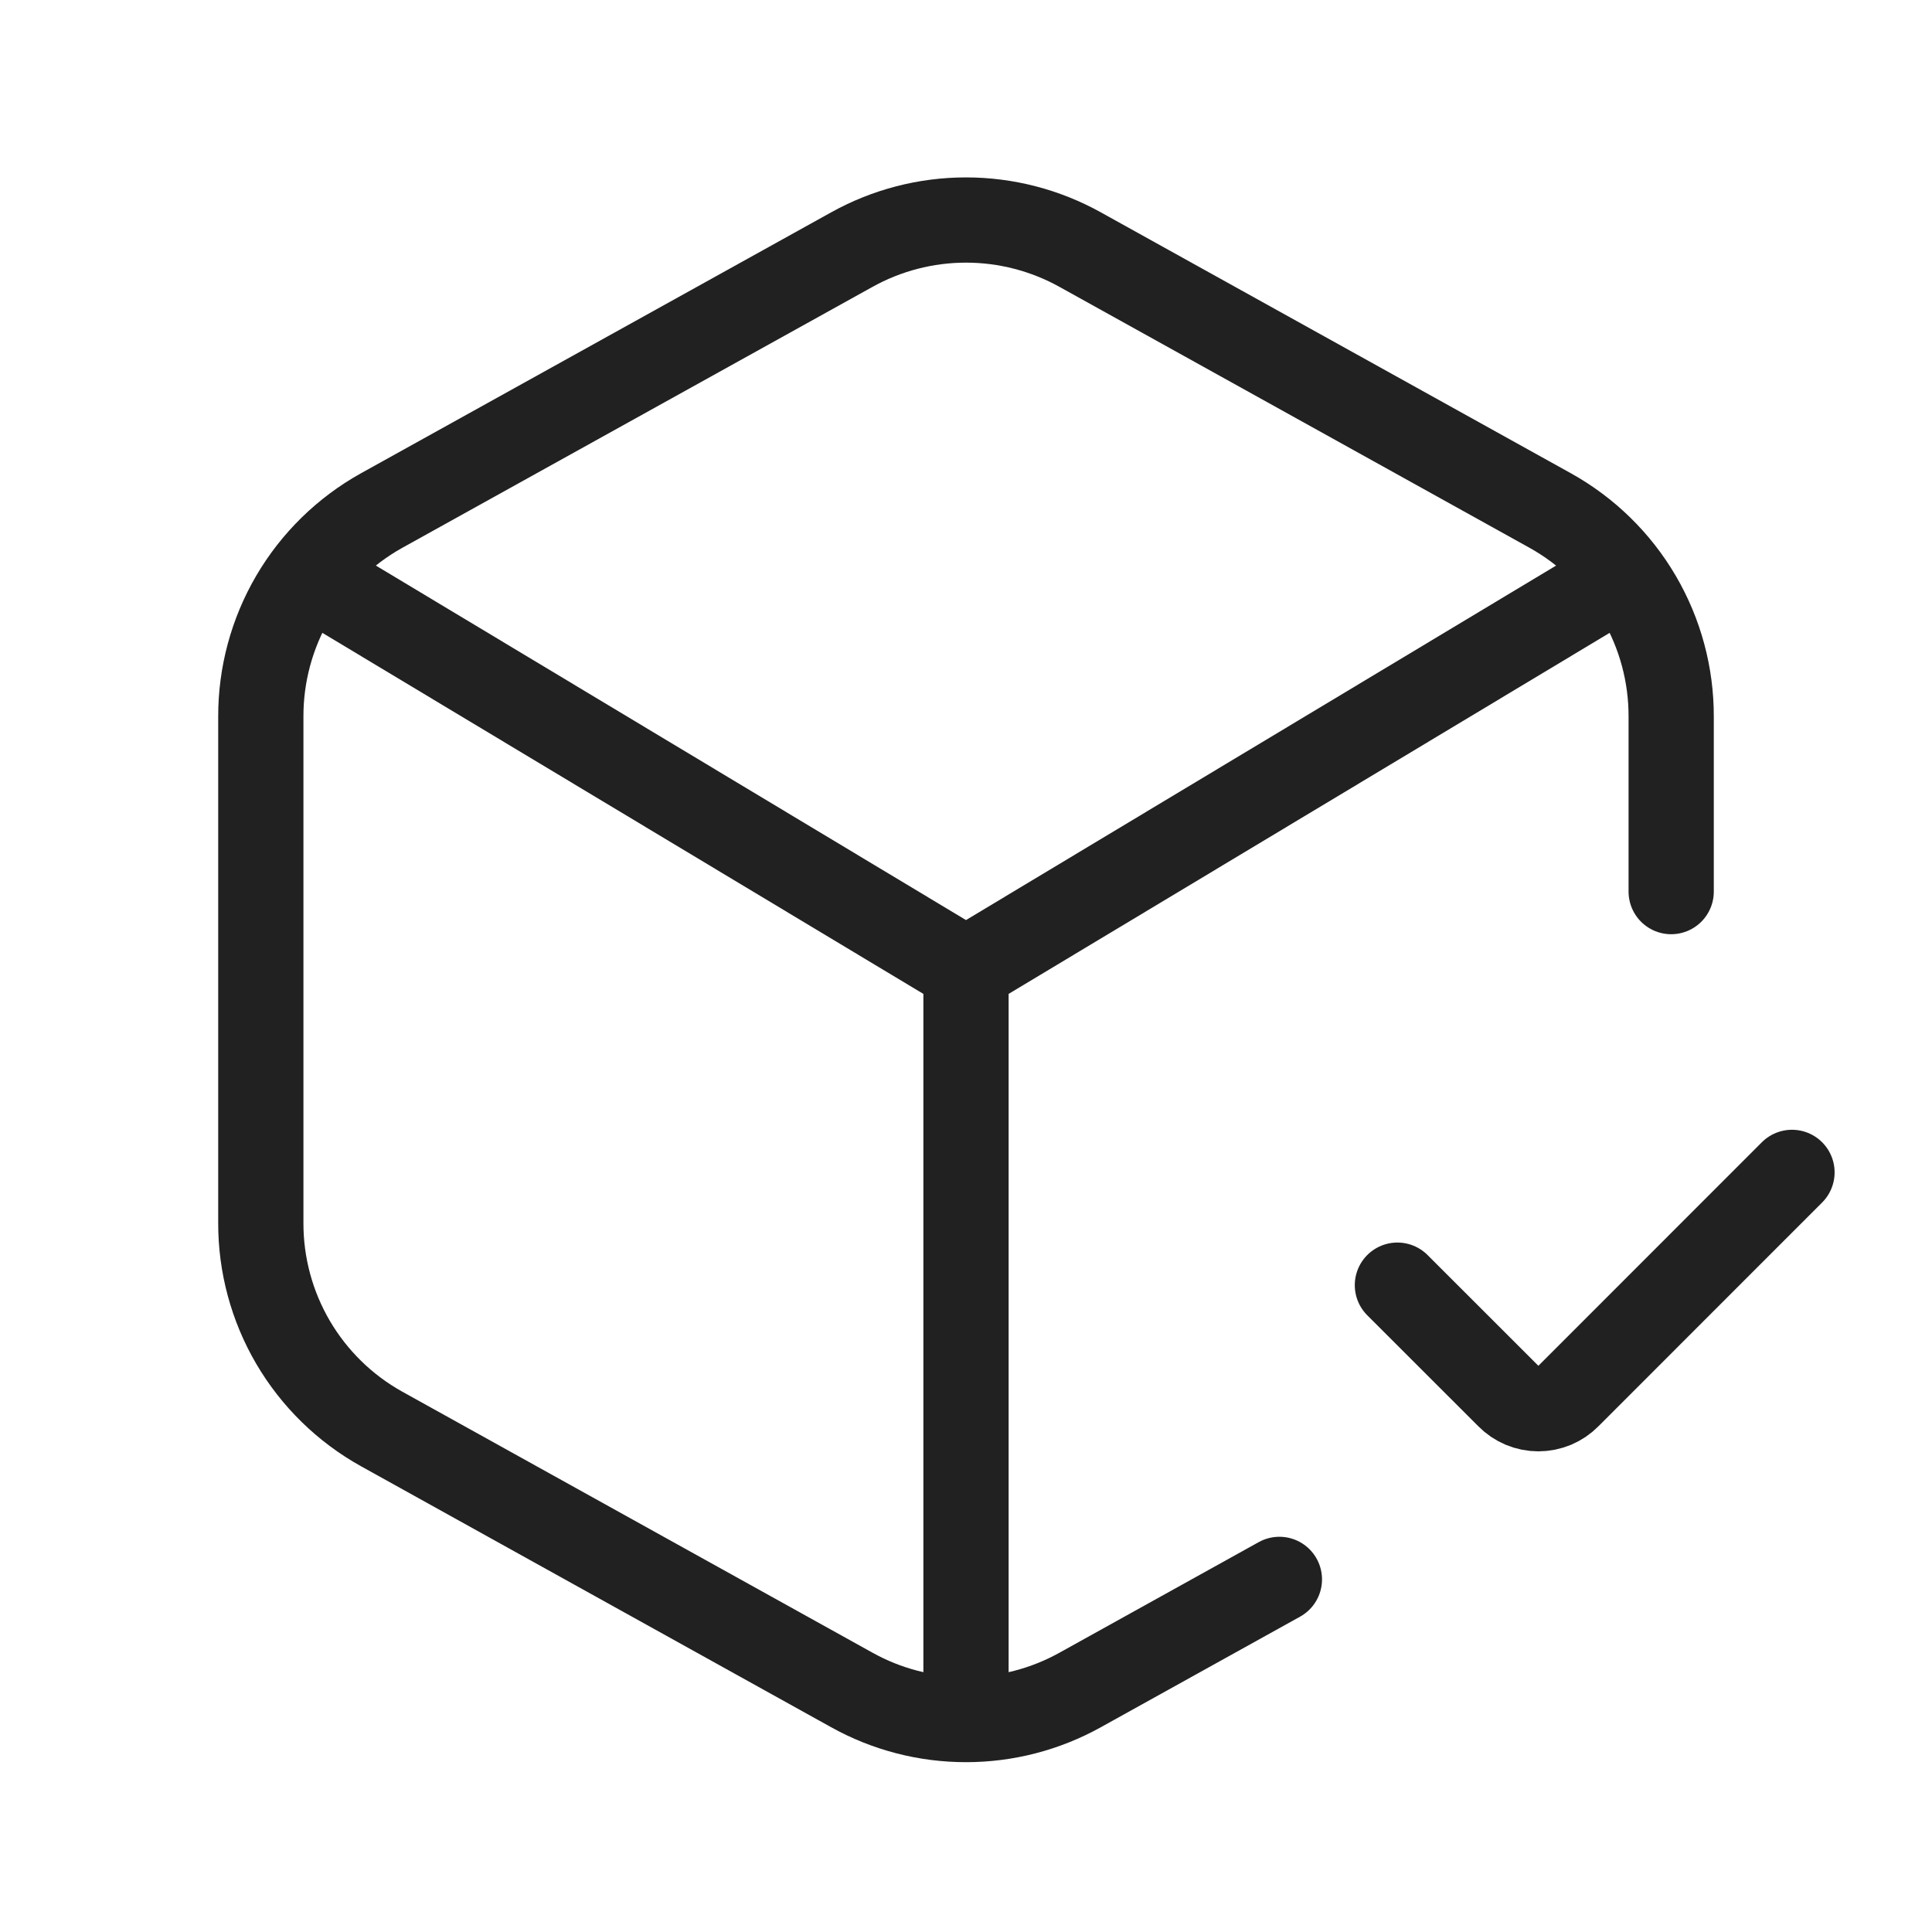
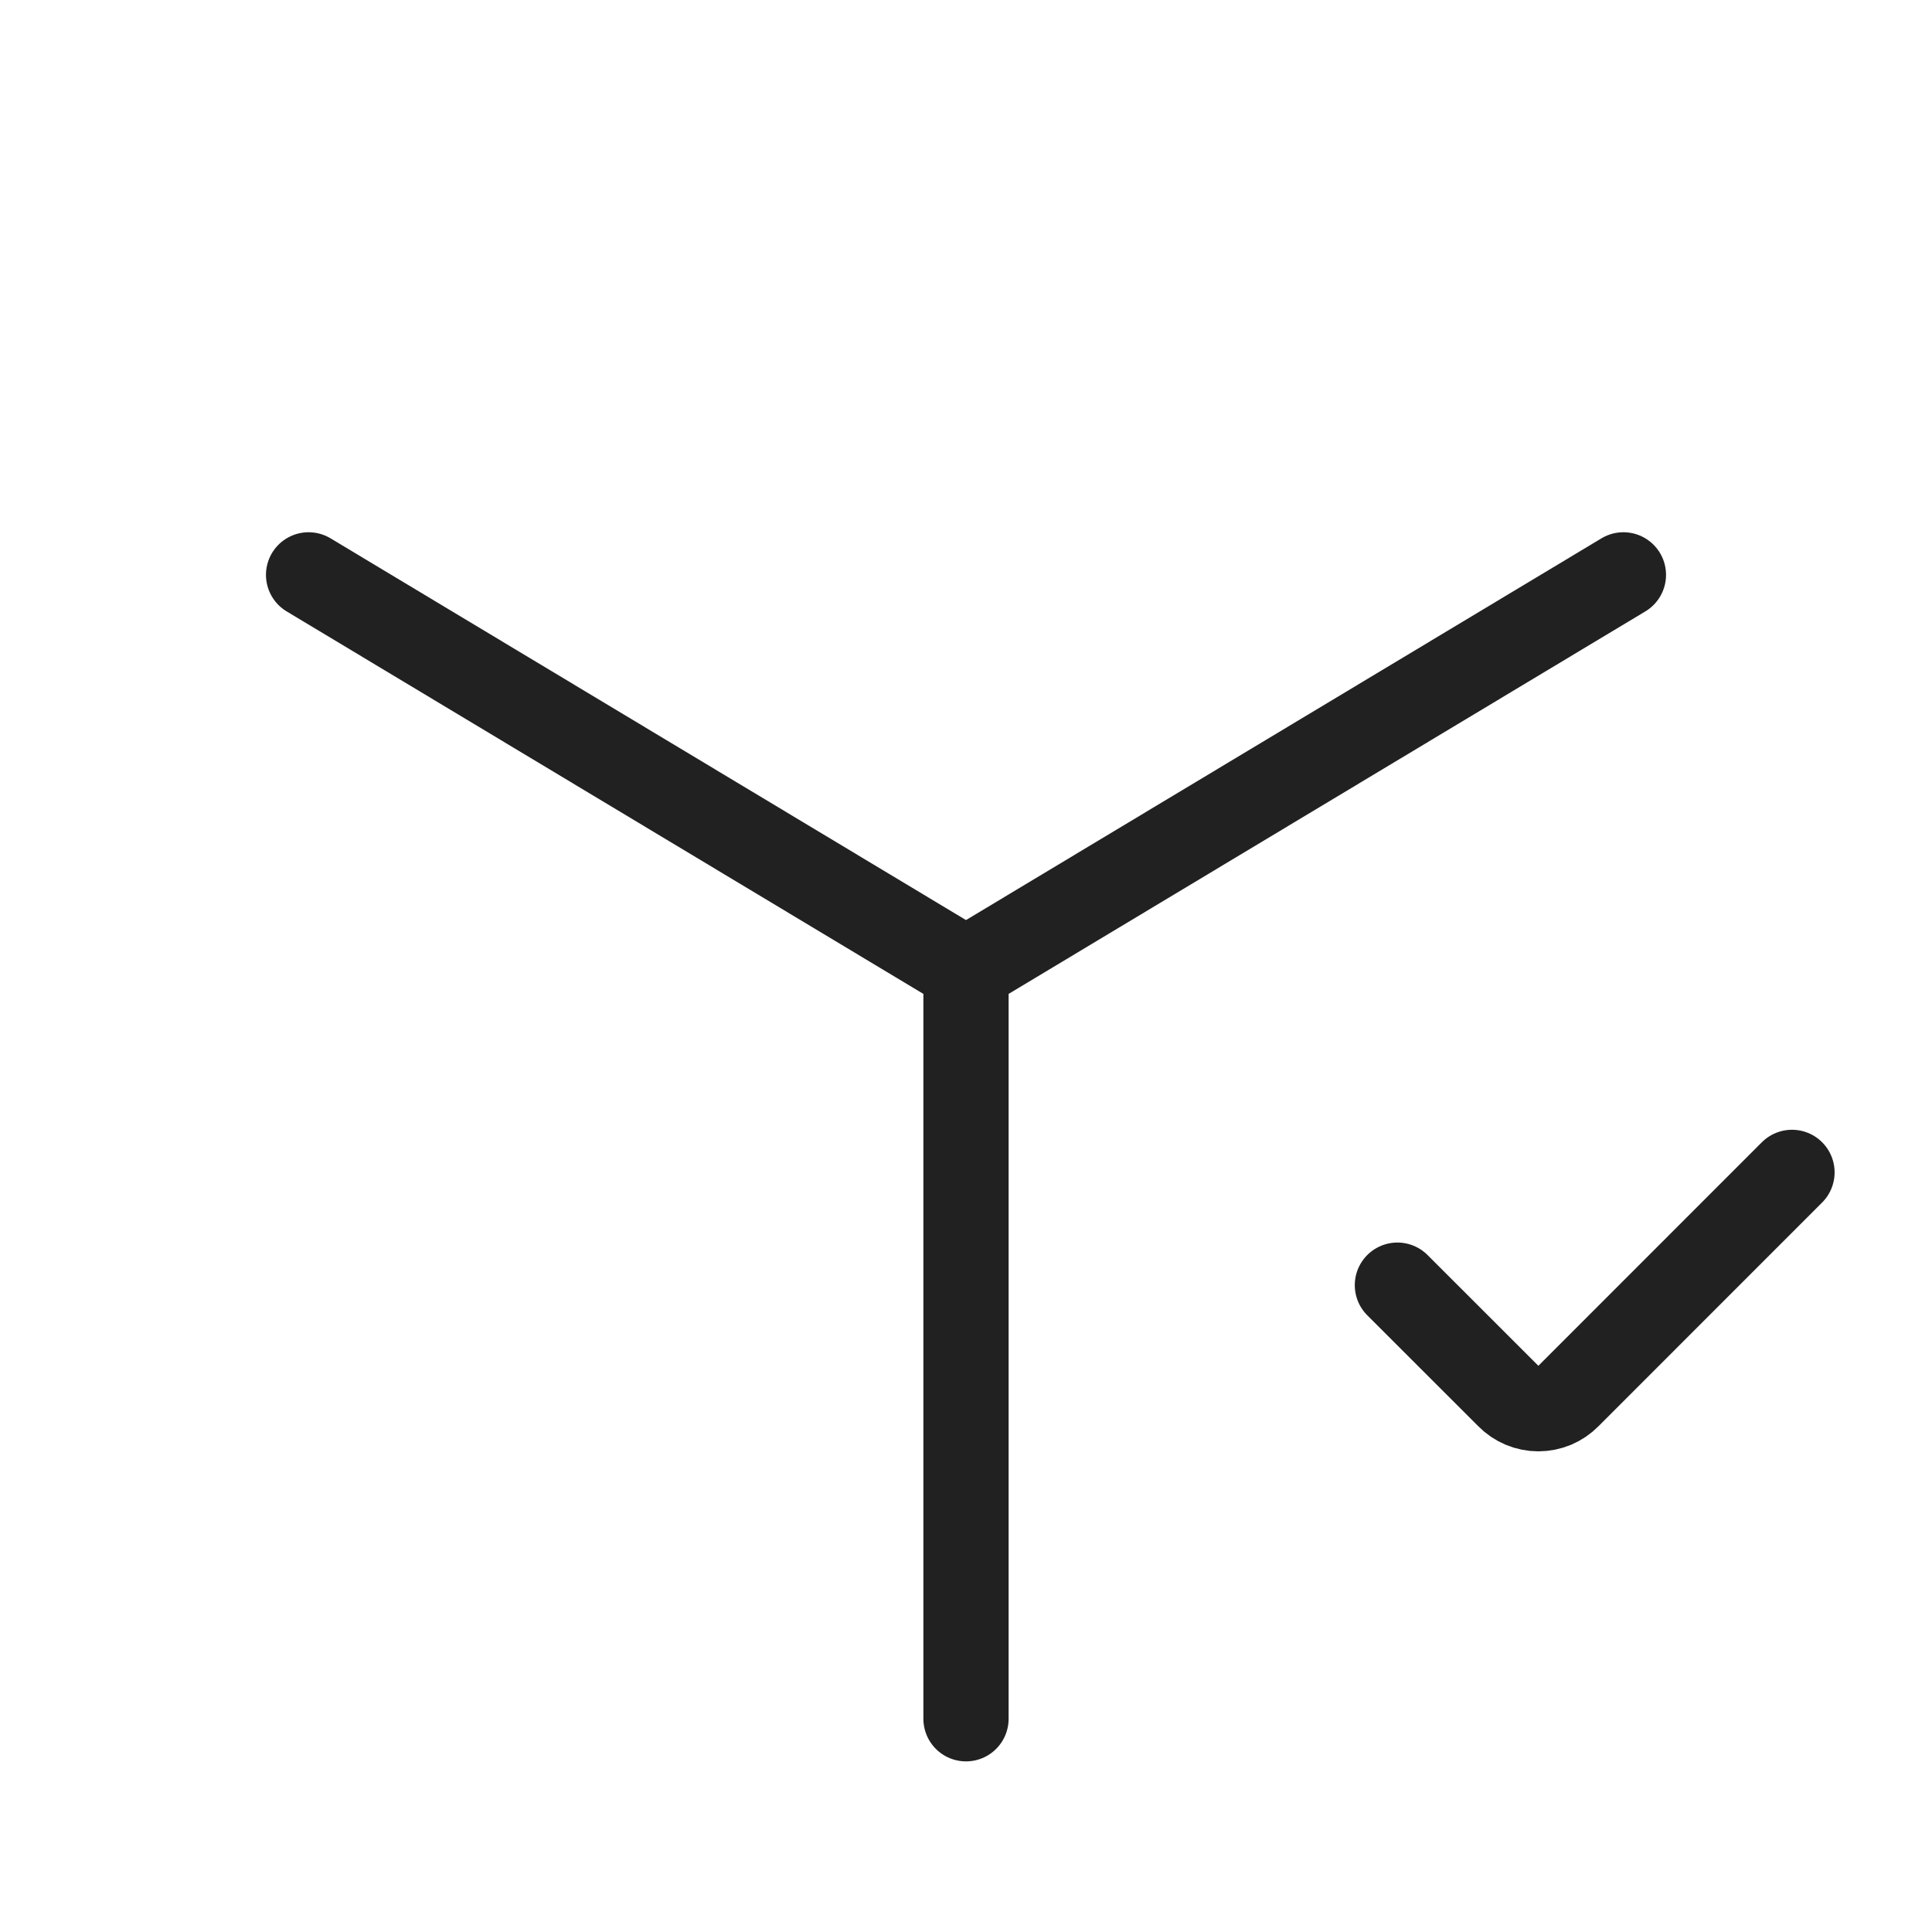
<svg xmlns="http://www.w3.org/2000/svg" fill="none" viewBox="0 0 51 51" height="51" width="51">
-   <path stroke-linejoin="round" stroke-linecap="round" stroke-width="2.25" stroke="#212121" d="M44.115 23.536V18.919C44.118 17.811 43.824 16.722 43.264 15.766C42.703 14.809 41.897 14.021 40.929 13.481L28.519 6.592C27.596 6.078 26.557 5.808 25.5 5.808C24.443 5.808 23.404 6.078 22.481 6.592L10.071 13.479C9.102 14.019 8.296 14.808 7.736 15.764C7.176 16.721 6.882 17.81 6.885 18.919V32.281C6.882 33.39 7.176 34.478 7.736 35.435C8.297 36.391 9.103 37.18 10.071 37.719L22.481 44.608C23.404 45.123 24.443 45.392 25.5 45.392C26.557 45.392 27.596 45.123 28.519 44.608L33.773 41.692" />
  <path stroke-linejoin="round" stroke-linecap="round" stroke-width="2.25" stroke="#212121" d="M42.854 15.175L25.5 25.6M25.5 25.6L8.146 15.175M25.5 25.6V45.371M36.888 33.925L39.821 36.856C39.924 36.961 40.047 37.044 40.182 37.101C40.317 37.157 40.463 37.187 40.609 37.187C40.756 37.187 40.901 37.157 41.037 37.101C41.172 37.044 41.295 36.961 41.398 36.856L47.304 30.948" />
</svg>